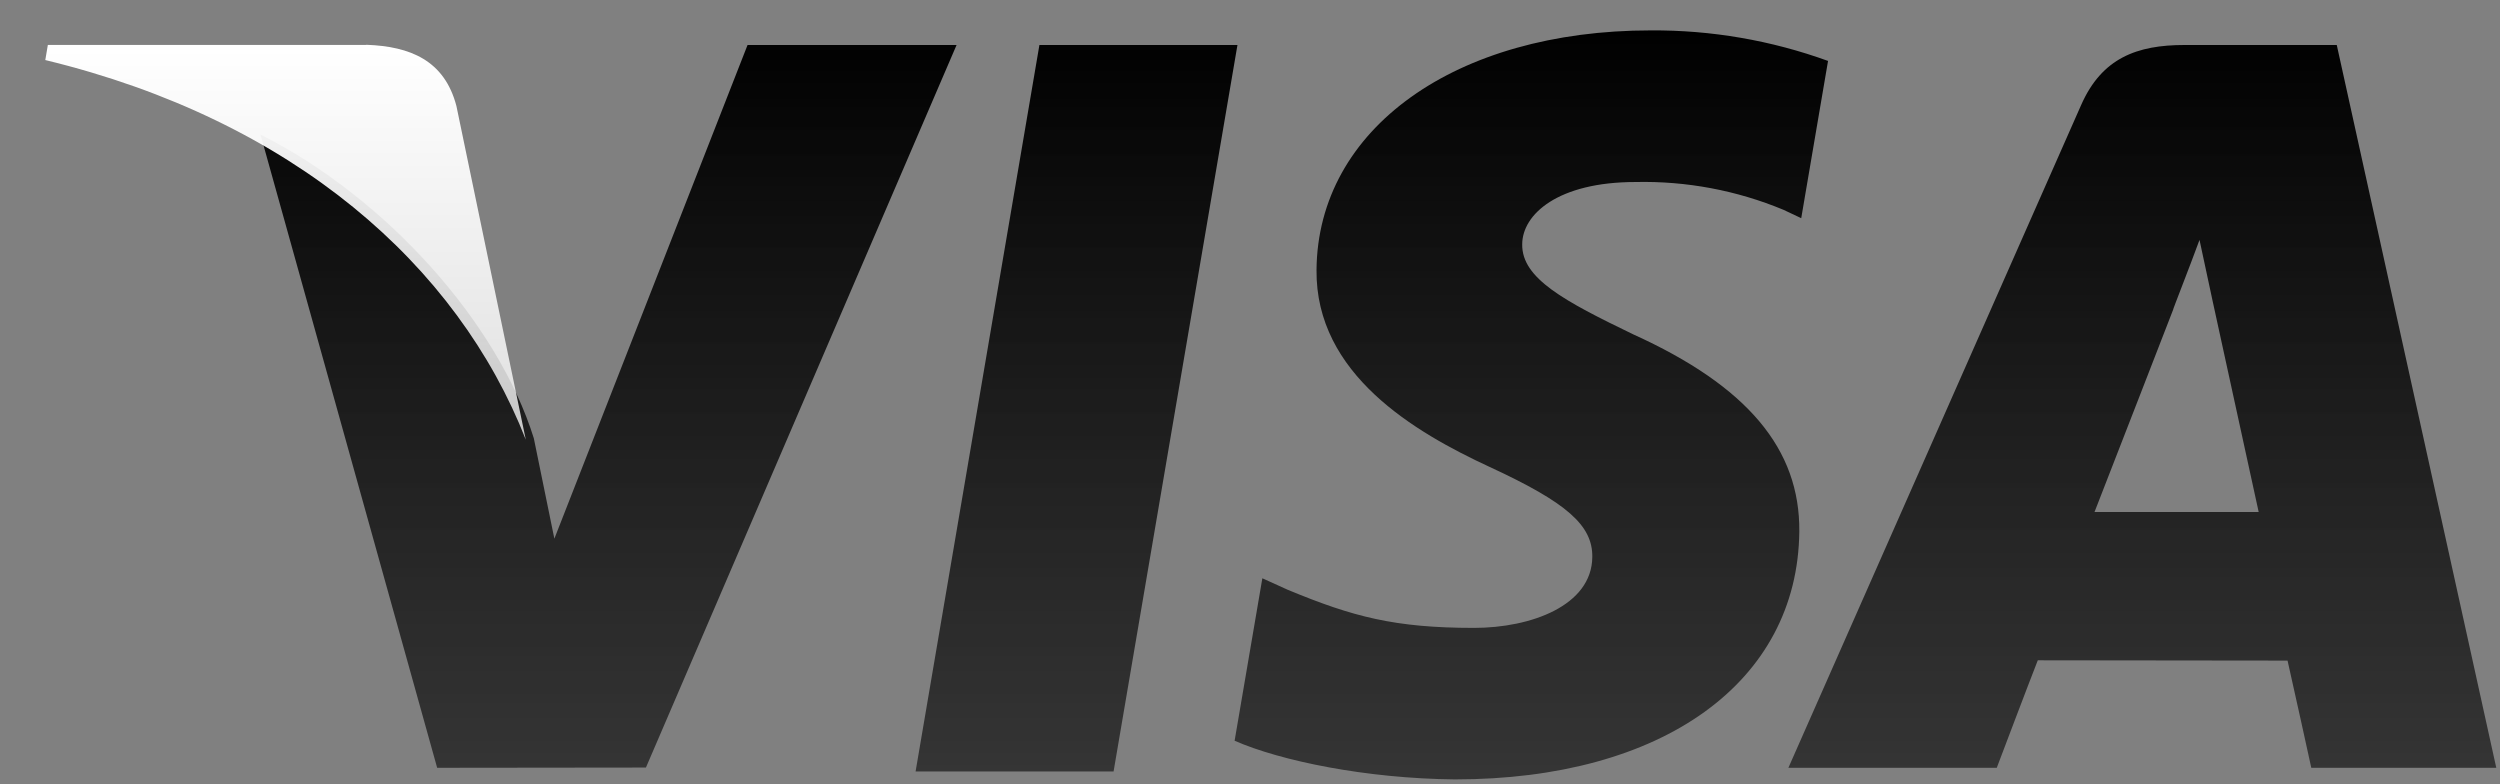
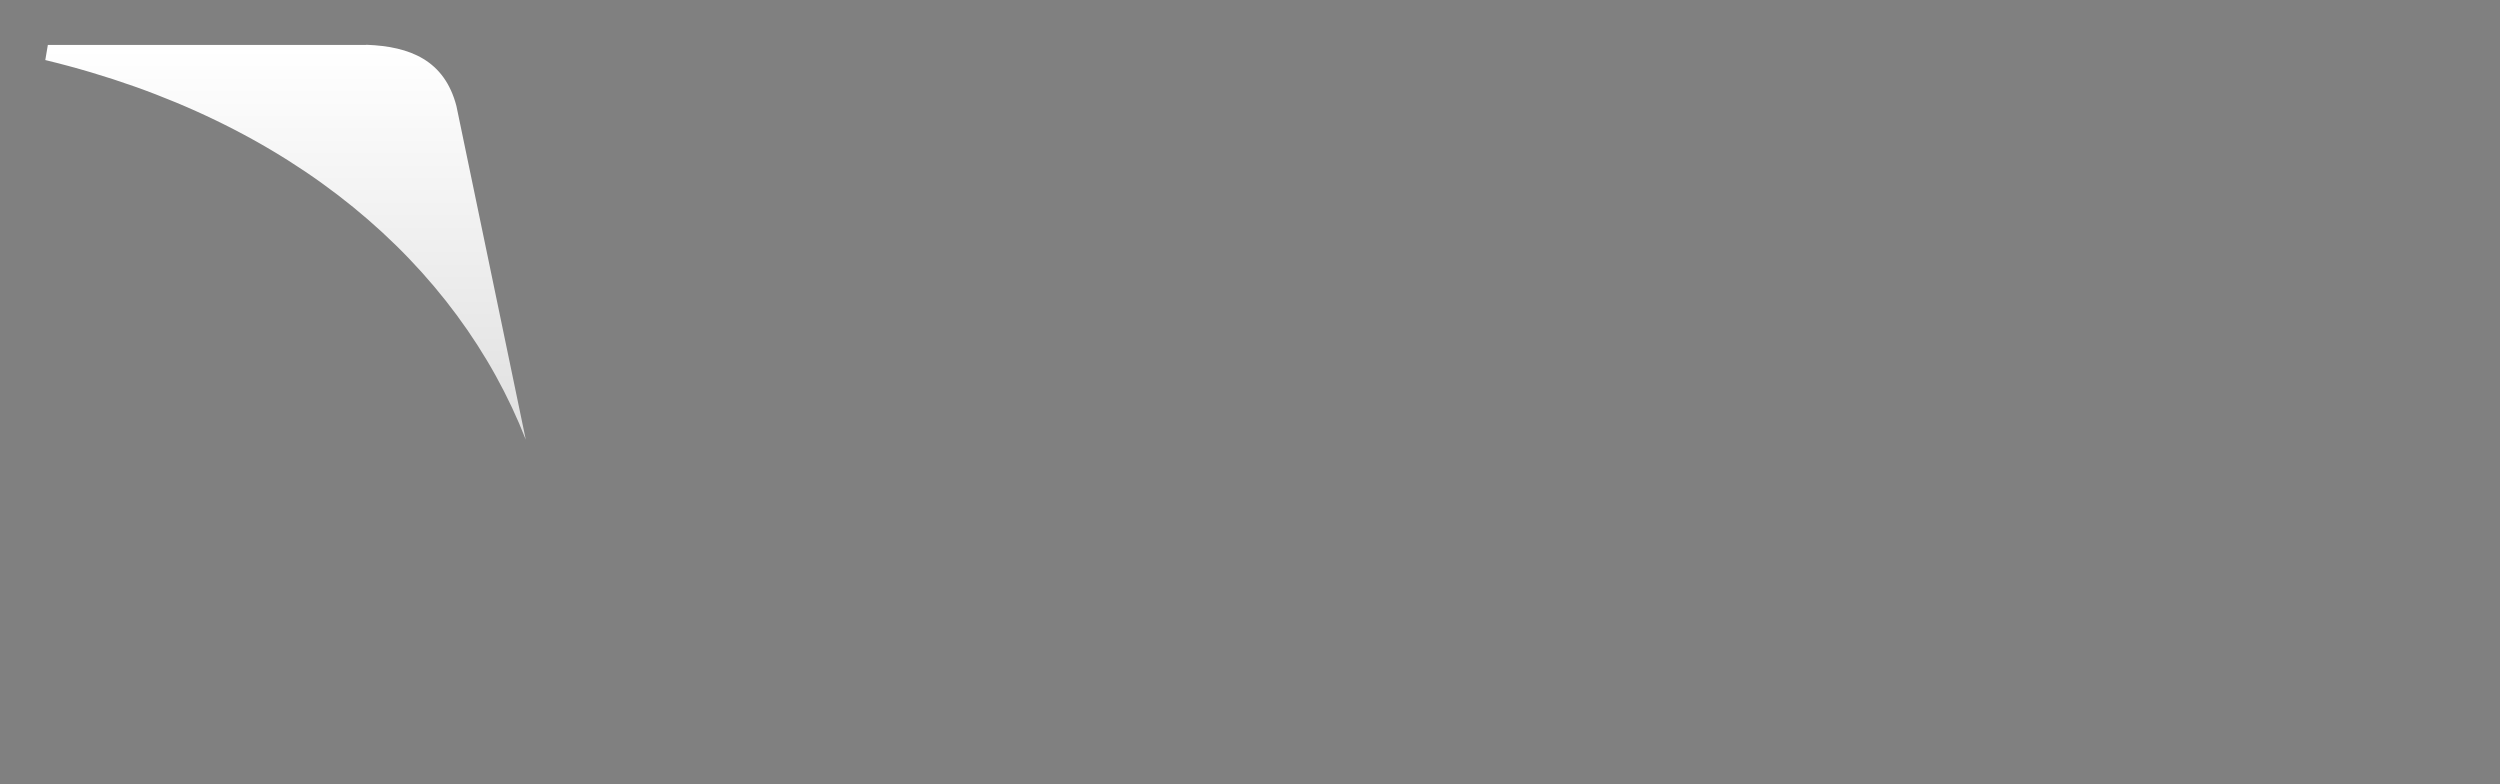
<svg xmlns="http://www.w3.org/2000/svg" width="51" height="16" viewBox="0 0 51 16" fill="none">
  <rect x="0" y="0" width="51" height="16" fill="#808080" stroke="none" />
-   <path d="M18.678 15.738L21.204 0.918H25.244L22.717 15.738H18.678ZM37.292 1.243C36.133 0.823 34.909 0.612 33.676 0.62C29.689 0.62 26.881 2.628 26.857 5.506C26.835 7.633 28.862 8.819 30.392 9.527C31.963 10.253 32.491 10.716 32.483 11.364C32.473 12.356 31.229 12.809 30.07 12.809C28.454 12.809 27.597 12.582 26.271 12.032L25.752 11.797L25.186 15.111C26.128 15.524 27.871 15.882 29.679 15.9C33.921 15.9 36.674 13.916 36.706 10.843C36.721 9.159 35.647 7.877 33.318 6.821C31.908 6.14 31.044 5.679 31.053 4.986C31.053 4.371 31.785 3.713 33.364 3.713C34.399 3.69 35.428 3.883 36.383 4.28L36.745 4.451L37.292 1.243ZM47.67 0.918H44.562C43.599 0.918 42.879 1.181 42.456 2.141L36.483 15.663H40.734C40.734 15.663 41.415 13.864 41.571 13.47L46.666 13.476C46.784 13.987 47.15 15.663 47.15 15.663H50.924L47.67 0.918ZM42.728 10.445C43.062 9.592 44.336 6.307 44.336 6.307C44.312 6.347 44.667 5.45 44.87 4.894L45.144 6.171C45.144 6.171 45.916 9.704 46.077 10.445H42.728ZM15.25 0.918L11.309 10.989L10.89 8.942C10.156 6.583 7.87 4.027 5.315 2.747L8.918 15.663L13.177 15.658L19.514 0.918H15.231" fill="url(#paint0_linear_48_48)" />
  <path d="M7.454 0.917H0.976L0.924 1.225C5.986 2.451 9.335 5.412 10.726 8.969L9.311 2.163C9.067 1.226 8.359 0.947 7.482 0.914" fill="url(#paint1_linear_48_48)" />
  <defs>
    <linearGradient id="paint0_linear_48_48" x1="28.119" y1="0.62" x2="28.119" y2="15.9" gradientUnits="userSpaceOnUse">
      <stop stop-color="#000000" />
      <stop offset="1" stop-color="#1C1C1C" stop-opacity="0.75" />
    </linearGradient>
    <linearGradient id="paint1_linear_48_48" x1="5.825" y1="0.914" x2="5.825" y2="8.969" gradientUnits="userSpaceOnUse">
      <stop stop-color="white" />
      <stop offset="1" stop-color="white" stop-opacity="0.75" />
    </linearGradient>
  </defs>
</svg>